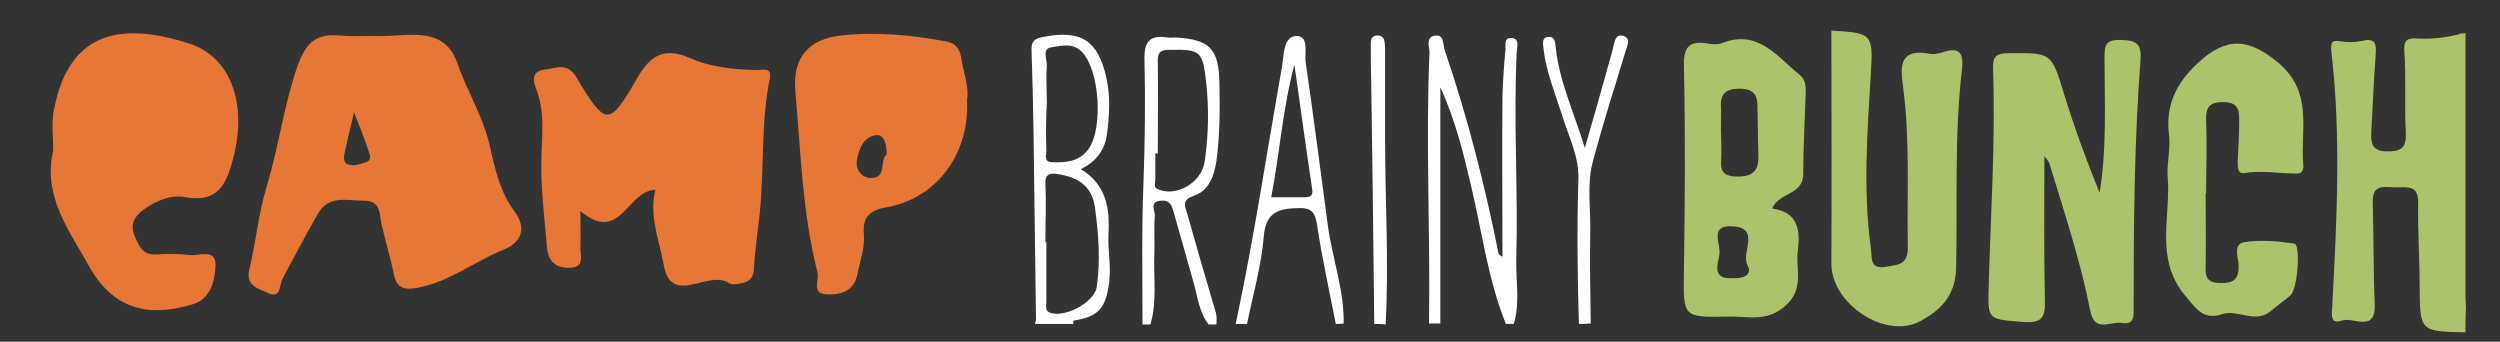
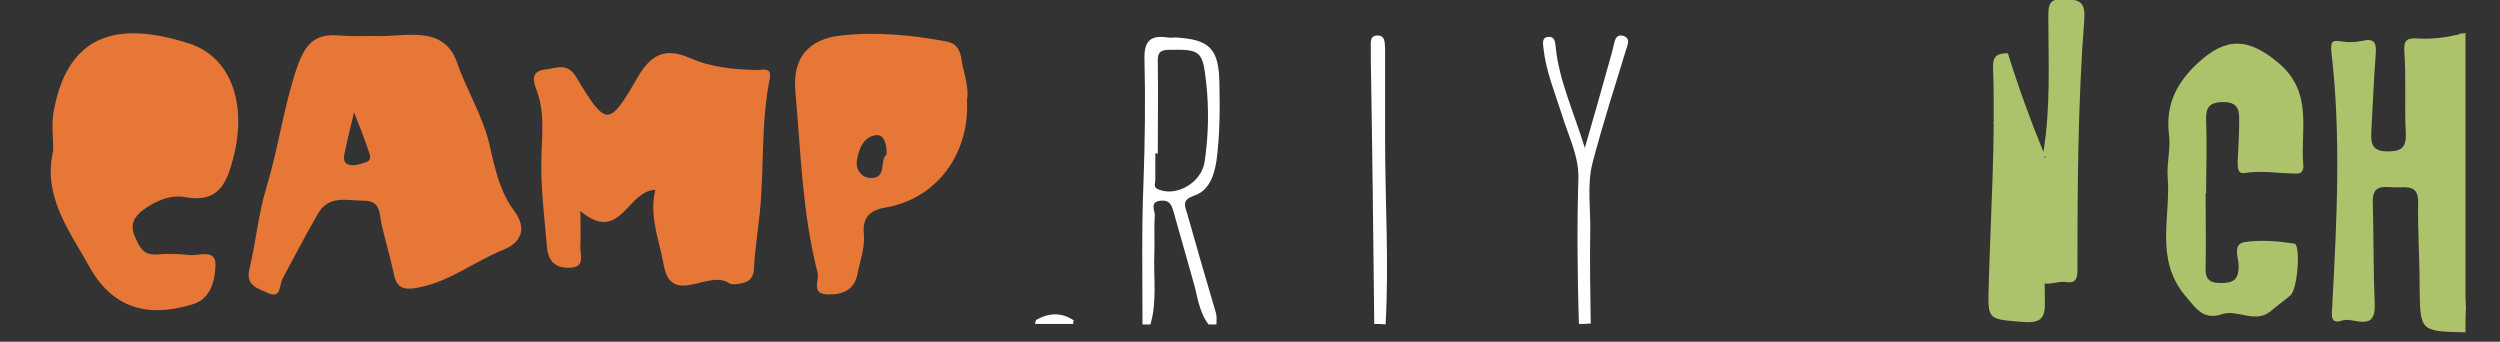
<svg xmlns="http://www.w3.org/2000/svg" version="1.1" id="Layer_1" x="0px" y="0px" viewBox="0 0 507 69.3" enable-background="new 0 0 507 69.3" xml:space="preserve">
  <rect x="0" y="0" width="507" height="69.3" fill="#333333" stroke="none" />
  <g>
    <path fill="#ACC36B" d="M500,67.4c-9.3-0.2-9.2-0.2-9.3-9.4c0-5.6-0.4-11.3-0.3-16.9c0.1-3.6-2.2-3.1-4.4-3.1c-2.3,0-5-0.9-4.8,3.2   c0.2,6.8,0.1,13.7,0.4,20.5c0.2,5.9-4.4,2.5-6.6,3.3c-2.8,1-2-1.8-2-3.3c0.9-17.1,1.8-34.2-0.2-51.2c-0.2-2.1,0.2-2.4,2.1-2.1   c1.3,0.2,2.8,0.2,4.1-0.1c2.4-0.6,3,0.3,2.8,2.6c-0.4,5.3-0.6,10.6-0.9,15.8c-0.1,2.3,0.1,4,3.2,4c2.8,0,3.9-0.6,3.8-3.7   c-0.3-5.5,0.1-11-0.3-16.4c-0.2-2.6,0.6-2.9,2.7-2.8c2.9,0.2,5.8-0.2,8.6-0.9c1.3,5.2,0.5,10.4,0.4,15.7   c-0.4,13.3-0.5,26.6,0.8,39.8C500,64,500,65.7,500,67.4z" />
    <path fill="#ACC36B" d="M500,62.3c-2.4-11.4-2.3-23-1.9-34.6c0.2-7,1.5-13.9,0.7-20.9c0.4,0,0.8,0,1.2-0.1   C500,25.3,500,43.8,500,62.3z" />
-     <path fill="#ACC36B" d="M414.6,31.6c0,10.2-0.1,19.7,0.1,29.2c0.1,3.4-0.4,4.8-4.4,4.5c-7.1-0.6-7.2-0.3-7-7.1   c0.4-14.7,1.4-29.4,0.9-44.1c-0.1-2.3,0.3-3.3,3-3.3c8.9-0.1,8.8-0.2,11.4,8.3c2.1,6.8,4.5,13.4,7.2,20c1.5-9.1,1-18.2,1-27.3   c0-2.6,0.1-3.8,3.4-3.7c3.1,0.1,4.1,0.8,3.9,4c-1.3,17.1-1.4,34.1-1.4,51.2c0,2.2-1,2.4-2.4,2.2c-2.3-0.4-5.5,2.1-6.4-2.5   c-2-10.2-5.3-20-8.3-29.9C415.5,32.8,415.2,32.5,414.6,31.6z" />
-     <path fill="#ACC36B" d="M371.4,6.2c8.3,0.5,8.5,0.6,8,8.8c-0.7,11.8-1.6,23.5,0,35.3c0.3,2-0.3,4.4,3.1,3.8c2.4-0.4,4.5-0.4,4.4-4   c-0.2-10.9,0.5-21.9-1-32.8c-0.6-4.2-0.4-7.5,5.4-6.4c1,0.2,2.1-0.1,3-0.4c3.4-1.1,3.9,0.8,3.6,3.5c-1.6,13.5-0.9,27-1.2,40.5   c-0.2,5.9-3.6,8.6-7.2,10.6c-7.1,3.9-18.1-3.5-18.1-11.6C371.5,37.7,371.4,21.9,371.4,6.2z" />
+     <path fill="#ACC36B" d="M414.6,31.6c0,10.2-0.1,19.7,0.1,29.2c0.1,3.4-0.4,4.8-4.4,4.5c-7.1-0.6-7.2-0.3-7-7.1   c0.4-14.7,1.4-29.4,0.9-44.1c-0.1-2.3,0.3-3.3,3-3.3c2.1,6.8,4.5,13.4,7.2,20c1.5-9.1,1-18.2,1-27.3   c0-2.6,0.1-3.8,3.4-3.7c3.1,0.1,4.1,0.8,3.9,4c-1.3,17.1-1.4,34.1-1.4,51.2c0,2.2-1,2.4-2.4,2.2c-2.3-0.4-5.5,2.1-6.4-2.5   c-2-10.2-5.3-20-8.3-29.9C415.5,32.8,415.2,32.5,414.6,31.6z" />
    <path fill="#ACC36B" d="M447.3,39.2c0,5,0.1,9.9,0,14.9c-0.1,2.3,0.5,3.3,3.1,3.3c2.7,0,3.6-0.8,3.6-3.5c0-1.6-1.3-4.4,1.2-4.8   c3.3-0.5,6.8-0.2,10.1,0.3c1.3,0.2,0.7,9.2-0.8,10.5c-1.3,1.1-2.7,2.1-4,3.2c-3.1,2.6-6.7-0.4-9.8,0.6c-3.9,1.3-5.3-1.1-7.6-3.8   c-6.2-7.5-2.8-16-3.5-24.1c-0.2-2.7,0.6-5.5,0.3-8.2c-0.8-6.1,1.3-10.6,5.8-14.8c5.8-5.4,10.3-5.1,16.3-0.1   c7.2,6,4.5,13.6,5.1,20.7c0.1,0.8-0.1,1.8-1.3,1.8c-3.6,0-7.1-0.7-10.7-0.1c-1.3,0.2-1.3-1.2-1.3-2.3c0.1-2.6,0.3-5.1,0.3-7.7   c0-2.1,0.3-4.4-3.2-4.4c-3.1,0-3.6,1.3-3.5,4c0.2,4.8,0,9.6,0,14.4C447.4,39.2,447.4,39.2,447.3,39.2z" />
-     <path fill="#ACC36B" d="M359.4,42.3c5.3,0.7,5.7,4.4,5.2,8.5c-0.5,3.8,1.4,7.7-2.5,11.2c-3.8,3.4-7.7,2.1-11.5,2.2   c-9.5,0.2-9.2,0.1-9.1-9.2c0.2-13.8,0.3-27.7,0-41.5c-0.1-3.8,0.9-5.3,4.7-4.7c1,0.2,2.2,0.3,3.1-0.1c7.3-2.8,11.1,2.8,15.7,6.5   c1.2,1,1.2,2.2,1.2,3.7c-0.2,5.5-0.5,10.9-0.5,16.4C365.7,39.6,360.7,39,359.4,42.3z M349.1,31.3c0,2.1-0.8,4.4,3,4.5   c3.4,0.1,4.6-1.2,4.5-4.3c-0.1-3.4-0.1-6.8-0.2-10.3c-0.1-2.7-1.6-3.3-4.1-3.2c-2.4,0.1-3.4,1.2-3.3,3.5c0.1,1.7,0,3.4,0,5.1   C349.1,28.2,349.1,29.7,349.1,31.3z M354.4,53.8c-1.4-2.6,2.8-7.6-3.1-7.9c-4.7-0.3-2.3,3.6-2.6,5.6c-0.2,1.8-1.8,5.3,2.8,4.9   C353.3,56.5,355.5,55.9,354.4,53.8z" />
  </g>
  <g>
    <path fill="#E77737" d="M117.7,42.8c0,3.2,0.1,5.2,0,7.1c-0.1,1.7,1.1,4.3-2.1,4.4c-2.9,0.1-4.5-1.2-4.7-4.5   c-0.5-6-1.3-11.9-1.1-18c0.1-4.4,0.7-8.9-0.9-13.3c-0.4-1.2-1.8-4,1.6-4.4c2.3-0.2,4.5-1.6,6.4,1.6c6,10,6.6,10.1,12.4,0   c2.8-4.8,5.7-6.1,10.7-3.9c4.3,1.9,9,2.3,13.6,2.4c1.1,0,3-0.7,2.5,1.8c-1.8,8.9-1.1,18-2,27c-0.4,3.8-1,7.7-1.2,11.5   c-0.1,2.4-1.6,2.9-3.4,3.1c-0.6,0.1-1.3,0.1-1.7-0.2c-4.1-2.8-11.7,4.9-13.2-3.7c-0.9-5-3-9.9-1.7-15.2   C127.2,38.6,125.8,49.6,117.7,42.8z" />
    <path fill="#E77737" d="M10.8,30.5c0-2.6-0.4-5.4,0.1-8C14,5.6,25.4,4.7,38.3,8.8c8.5,2.7,11.9,12.2,9,23.3c-1.3,5-3,9.1-9.6,7.9   c-3.1-0.6-6.1,0.7-8.7,2.6c-1.7,1.3-2.8,2.9-1.6,5.5c1,2.2,1.7,3.7,4.5,3.5c2.1-0.2,4.3-0.1,6.4,0.1c2,0.3,5.5-1.4,5.4,2.1   c-0.1,3-0.9,6.8-4.6,7.9c-9.4,2.9-16.5,0.7-21.2-8C14,46.7,8.6,39.7,10.8,30.5z" />
    <path fill="#E77737" d="M76,7.3c6.1,0.3,13.9-2.5,16.7,5.4c2,5.8,5.4,11.1,6.7,17.2c1,4.5,2.1,9.2,4.9,12.9   c2.9,3.9,0.9,6.6-2.1,7.8c-6,2.4-11.2,6.7-17.8,7.8c-2.4,0.4-3.9,0.1-4.5-2.7c-0.7-3.4-1.7-6.7-2.5-10.1c-0.5-2.2-0.1-4.9-3.6-4.9   c-3.4,0-7.1-1.2-9.3,2.6c-2.5,4.3-4.8,8.8-7.2,13.2c-0.7,1.3-0.2,4.2-3,2.9c-1.9-0.9-4.6-1.4-3.7-4.9c1.3-5.4,1.8-11.1,3.4-16.4   c2.5-8.1,3.5-16.5,6.3-24.6c1.7-4.8,3.7-6.7,8.4-6.3C71.3,7.4,73.7,7.3,76,7.3z M70,30.5c-0.2,1-0.7,2.5,0.8,2.9   c1,0.3,2.3-0.1,3.4-0.5c1.3-0.4,0.8-1.6,0.5-2.4c-0.8-2.5-1.8-4.9-2.9-7.7C71.1,25.7,70.5,28.1,70,30.5z" />
    <path fill="#E77737" d="M196.1,20.3c0.6,10.6-5.9,20-16.6,21.8c-3.6,0.6-4.6,2.5-4.3,5.5c0.2,2.8-0.8,5.3-1.3,8   c-0.7,3.3-3.1,4.2-6.1,4.1c-3.4-0.1-1.6-2.8-2-4.4c-3.1-12.1-3.4-24.5-4.5-36.8c-0.6-6.7,2.6-10.6,9.3-11.3   c7.1-0.8,14.3-0.1,21.3,1.2c1.8,0.3,2.7,1.5,3,3.1C195.3,14.5,196.6,17.5,196.1,20.3z M177.8,27.4c-2.6,0.2-3.6,2.7-4,5   c-0.4,2,1,3.7,2.8,3.7c3.4,0,1.7-3.6,3.2-4.8C179.9,29.4,179.3,27.3,177.8,27.4z" />
  </g>
  <g>
-     <path fill="#FFFFFF" d="M307.5,52.6c0.4-14-0.6-28.1,0.1-42.2c0.1-1,0.6-2.7-1.2-2.7c-1.5,0-1,1.6-1.1,2.5   c-0.3,3.1-0.5,6.2-0.6,9.3c-0.1,10.8,0,21.6,0,32.6c-0.5-0.4-0.8-0.5-0.8-0.7c-2.8-14-6.3-27.7-10.9-41.2c-0.4-1.2-0.1-3.1-1.8-3   c-2.2,0.2-1.3,2.2-1.3,3.4c-0.8,18.3,0.2,36.7-0.1,55c0.8,0,1.6,0,2.3,0c0-16,0-32,0-47.9c3,6.5,4.7,13.4,6.3,20.3   c2.2,9.3,3.4,18.8,7,27.7c0.5,0,1,0,1.6,0C308.3,61.4,307.4,57,307.5,52.6z" />
    <path fill="#FFFFFF" d="M320.2,65.7c-0.3-9.9-0.4-19.7-0.1-29.6c0.1-4.5-2.1-8.7-3.4-13c-1.4-4.4-3.2-8.7-3.7-13.4   c-0.1-0.9-0.3-2.1,0.9-2.2c1.4-0.2,1.5,1,1.6,2.1c0.7,6.8,3.6,12.9,5.9,20.4c1.9-6.6,3.5-12.1,5-17.6c0.3-1,0.6-2,0.8-3   c0.3-1.1,0.4-2.6,2.1-2.1c1.5,0.6,0.7,1.9,0.4,3c-2.3,7.5-4.7,15-6.7,22.6c-1.2,4.5-0.4,9.3-0.5,14c-0.1,6.2,0,12.5,0.1,18.7   C321.7,65.7,320.9,65.7,320.2,65.7z" />
    <path fill="#FFFFFF" d="M278.7,65.7c-0.2-17.9-0.4-35.9-0.7-53.8c0-0.8,0-1.6,0-2.3c0-1-0.2-2.3,1.2-2.4c1.7-0.1,1.6,1.3,1.7,2.5   c0,6.2,0,12.5,0,18.7c0,12.5,0.8,24.9,0.1,37.4C280.3,65.7,279.5,65.7,278.7,65.7z" />
    <path fill="#FFFFFF" d="M217.8,65c-0.2,0.2-0.2,0.4-0.1,0.7c-2.6,0-5.2,0-7.8,0c0.1-0.3,0.1-0.6,0.2-0.8   C212.7,63.4,215.3,63.3,217.8,65z" />
    <path fill="#FFFFFF" d="M246.6,63.5c0.2,0.7,0.1,1.5,0.1,2.3c-0.5,0-1,0-1.6,0c-2-2.6-2.2-5.7-3.1-8.7c-1.3-4.6-2.6-9.2-3.9-13.8   c-0.4-1.4-0.7-2.8-2.7-2.6c-2.3,0.2-1.2,2-1.2,3c-0.2,2.6,0,5.2-0.1,7.8c-0.2,4.8,0.6,9.6-0.8,14.3c-0.5,0-1,0-1.6,0   c0-9.6-0.2-19.2,0.2-28.8c0.3-8.3,0.4-16.7,0.2-25c-0.1-3.8,1.3-4.9,4.7-4.4c0.5,0.1,1,0,1.6,0c7,0.4,8.8,2.3,8.9,9.4   c0.1,5.2,0.1,10.4-0.6,15.6c-0.5,3.1-1.5,6.1-4.6,7.1c-2.3,0.8-1.9,1.9-1.4,3.4C242.6,49.9,244.6,56.7,246.6,63.5z M234.3,31.1   c0,1.8,0,3.6,0,5.4c0,0.7-0.5,1.5,0.6,1.9c3.7,1.6,8.8-1.4,9.4-5.6c0.8-5.4,0.9-10.8,0.3-16.2c-0.7-6.3-1.2-6.6-7.4-6.5   c-1.8,0-2.5,0.5-2.4,2.4c0.1,6.2,0,12.4,0,18.7C234.6,31.1,234.5,31.1,234.3,31.1z" />
-     <path fill="#FFFFFF" d="M270.9,65.7c-1.3-6.7-2.8-13.4-3.8-20.1c-0.4-2.6-1.2-3.5-3.8-3.4c-4,0.1-6.6,0.8-7,5.7   c-0.5,6-2.2,11.9-3.4,17.8c-0.8,0-1.6,0-2.3,0c3.7-17.3,6.3-34.8,9.4-52.2c0.4-2.3,0.2-6,2.8-6.2c2.8-0.1,1.7,3.5,2,5.4   c1.6,11,3,22,4.5,33.1c0.9,6.6,3.3,13,3.2,19.8C271.9,65.7,271.4,65.7,270.9,65.7z M264.4,40c1.1,0,2-0.1,1.7-1.7   c-1.2-8-2.3-16.1-3.6-25.2c-2.5,9.6-3,18.3-4.7,26.9C260.3,40,262.4,40,264.4,40z" />
-     <path fill="#FFFFFF" d="M217.8,65c-2.6,0-5.2-0.1-7.7-0.1c-0.2-12.7-0.3-25.5-0.5-38.2c-0.1-5.5-0.2-10.9-0.4-16.4   c-0.1-1.8,0.5-2.5,2.3-2.8c7.7-1.5,11.2,0.6,12.9,8.4c0.8,3.7,0.6,7.5,0.1,11.3c-0.4,3-2,5.5-5.3,7.1c5.1,3.1,5.9,7.9,5.6,13   c-0.2,3.6,0.7,7.2,0,10.9C224.1,62.6,222.5,64.3,217.8,65z M212.2,49.1c0,4,0,8.1,0,12.1c0,0.7-0.3,1.6,0.5,2.1   c2.8,1.4,9.1-1.8,9.7-5c0.8-5.3,0.4-10.6-0.3-15.9c-0.5-4.4-3.1-6.4-7.6-7.1c-1.7-0.3-2.6,0.1-2.5,2.1c0.2,3.9,0,7.8,0,11.7   C212.2,49.1,212.2,49.1,212.2,49.1z M212.2,30.6c0,0.9-0.6,2.2,1.2,2.3c2.8,0.1,5.4-0.1,7.3-2.6c3.1-4.2,2.3-16.1-1.3-19.8   c-1.9-1.9-4.2-1.2-6.2-0.9c-1.9,0.3-0.9,2.3-0.9,3.6c-0.2,2.6,0,5.2,0,7.8C212.1,24.1,212.1,27.4,212.2,30.6z" />
  </g>
</svg>